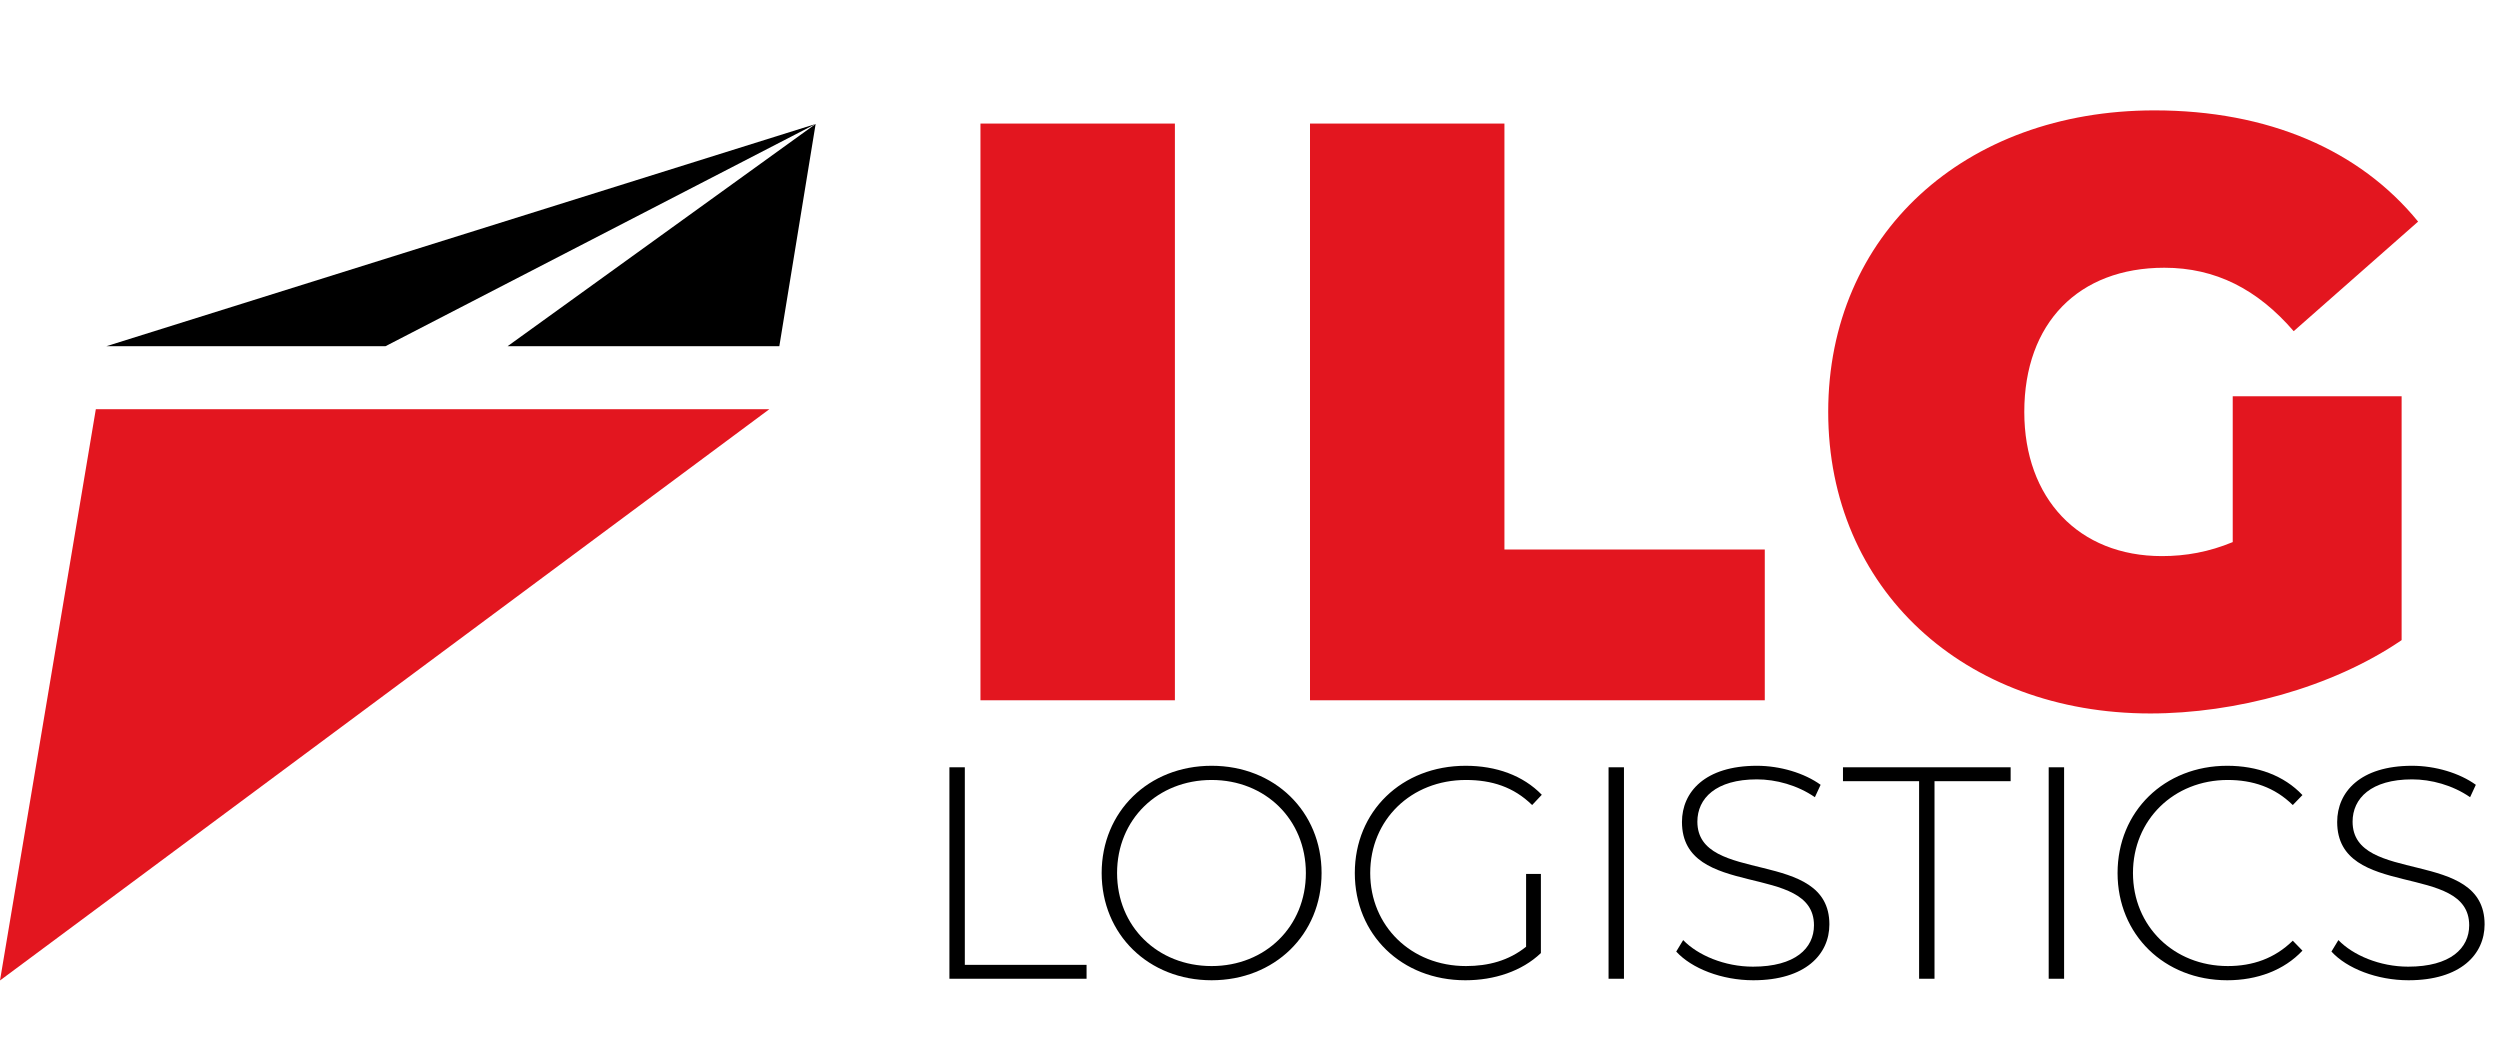
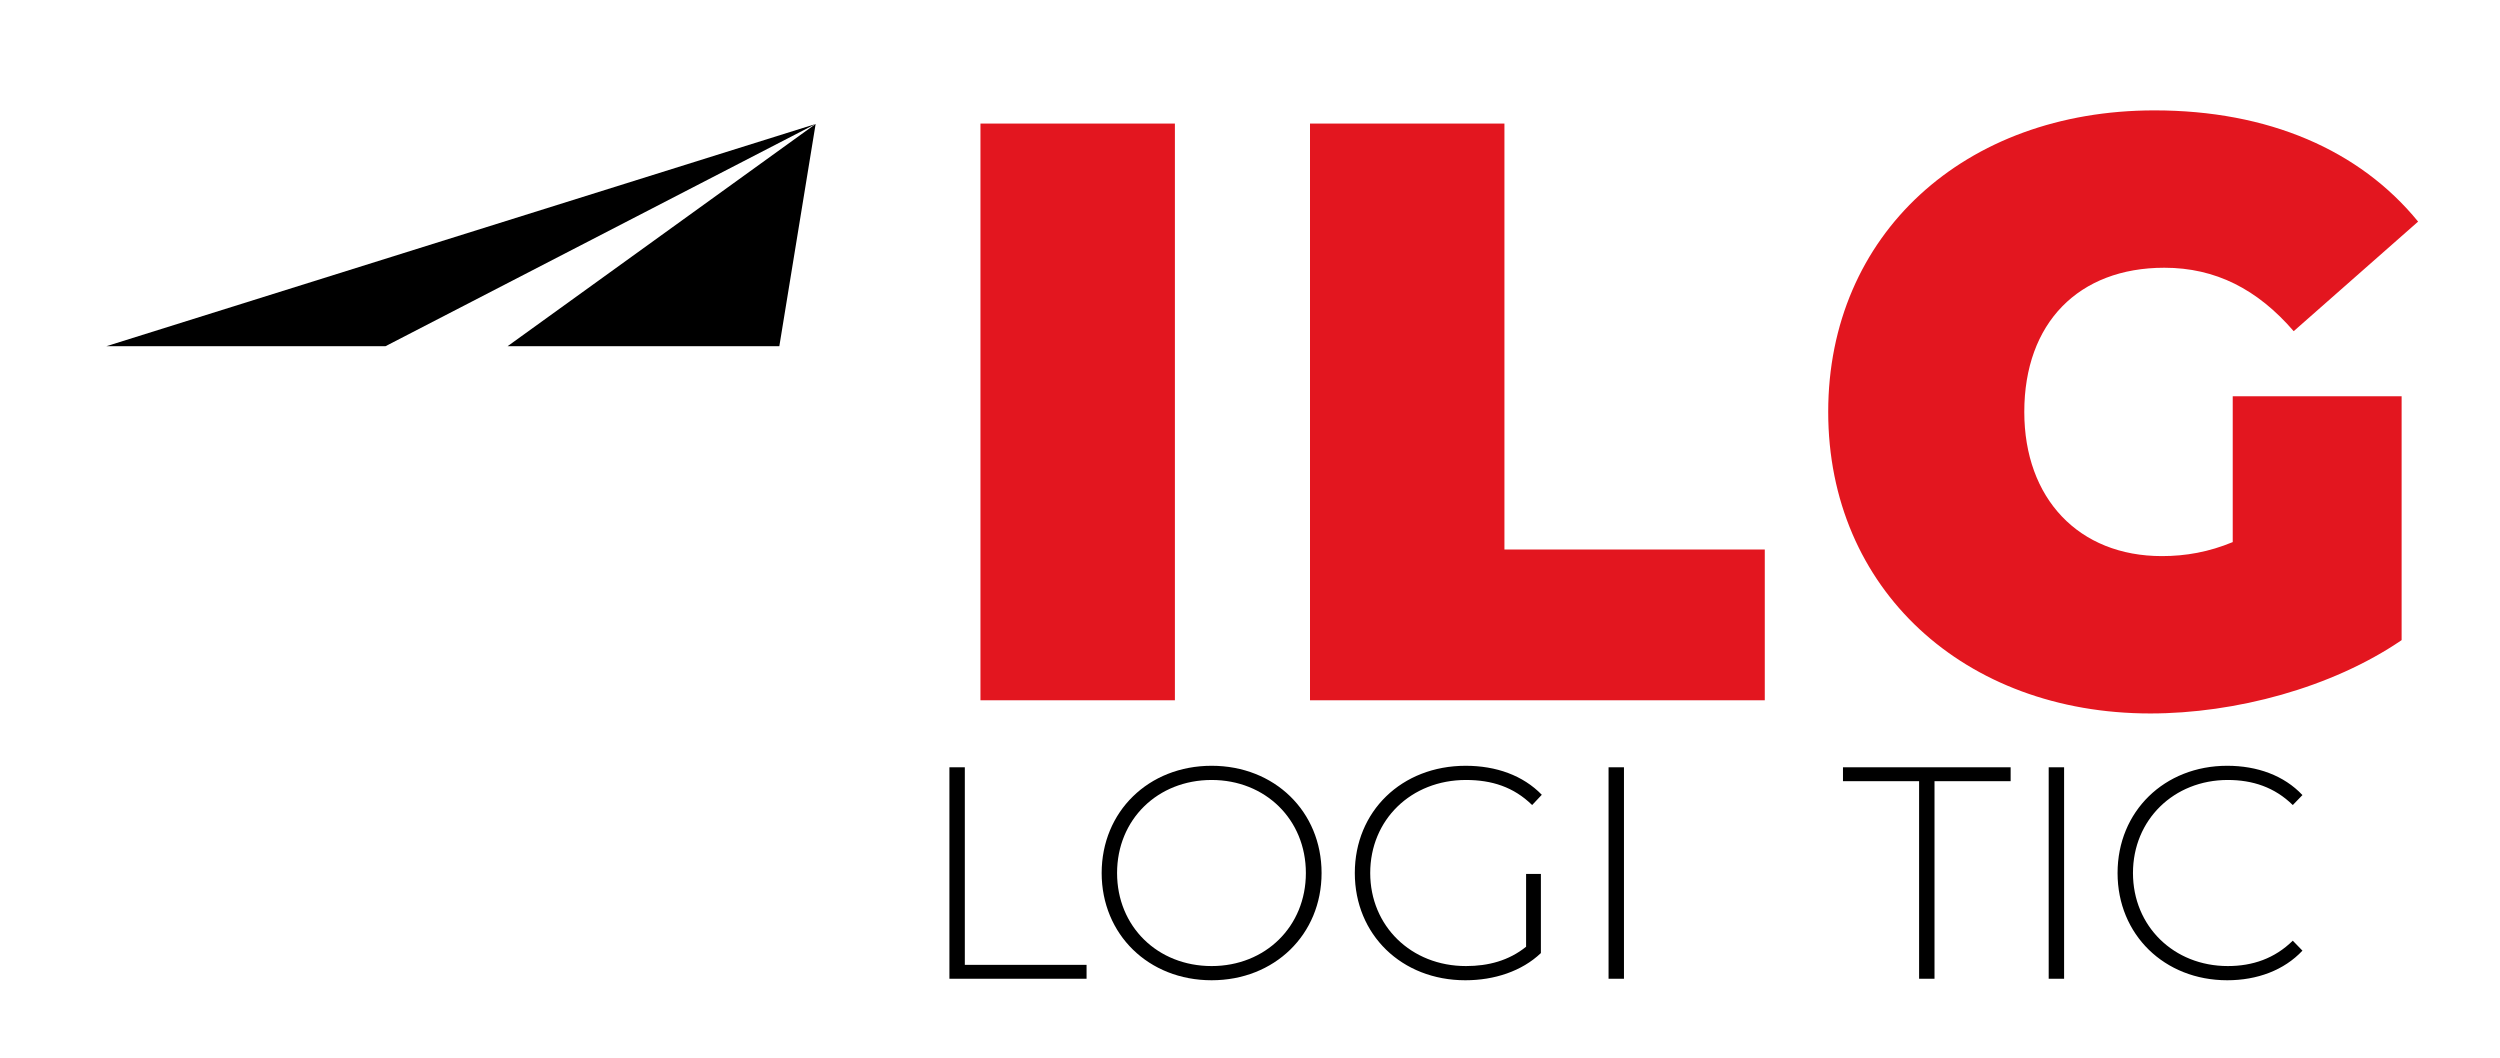
<svg xmlns="http://www.w3.org/2000/svg" id="a" viewBox="0 0 1820.686 770.218">
  <defs>
    <style>
      .b {
        isolation: isolate;
      }

      .c {
        fill: #e3161f;
      }
    </style>
  </defs>
-   <polygon class="c" points="0 714.046 560.308 297.999 559.871 297.999 69.789 297.999 0 714.046" />
  <g class="b">
    <g class="b">
-       <path class="c" d="m714.045,89.99h141.602v420.004h-141.602V89.99Z" />
+       <path class="c" d="m714.045,89.99h141.602v420.004h-141.602Z" />
    </g>
    <g class="b">
      <path class="c" d="m954.039,89.99h141.602v310.204h189.603v109.801h-331.204V89.99Z" />
    </g>
    <g class="b">
      <path class="c" d="m1626.039,288.592h123.002v177.602c-51,34.801-121.201,53.4-183.002,53.4-135.602,0-234.602-90.601-234.602-219.602s99-219.603,237.602-219.603c82.801,0,149.402,28.801,192.002,81.001l-90.601,79.801c-26.4-30.601-57.001-46.2-94.201-46.2-62.4,0-102.001,40.2-102.001,105.001,0,63,39.601,105.001,100.201,105.001,17.4,0,34.2-3,51.6-10.2v-106.202Z" />
    </g>
  </g>
  <g class="b">
    <g class="b">
      <path d="m691.435,558.797h11.22v143.881h88.661v10.12h-99.881v-154.001Z" />
    </g>
    <g class="b">
      <path d="m802.314,635.798c0-44.661,34.1-78.101,80.08-78.101,45.761,0,80.08,33.22,80.08,78.101s-34.319,78.1-80.08,78.1c-45.98,0-80.08-33.439-80.08-78.1Zm148.721,0c0-38.94-29.48-67.761-68.641-67.761-39.38,0-68.86,28.82-68.86,67.761s29.48,67.76,68.86,67.76c39.16,0,68.641-28.82,68.641-67.76Z" />
      <path d="m1111.414,636.458h10.78v57.641c-13.86,13.2-33.88,19.8-55,19.8-46.421,0-80.521-33.22-80.521-78.1s34.1-78.101,80.74-78.101c22.22,0,41.8,7.04,55.44,21.12l-7.04,7.479c-13.42-13.2-29.48-18.26-48.181-18.26-40.04,0-69.74,29.04-69.74,67.761,0,38.5,29.7,67.76,69.74,67.76,16.28,0,31.24-3.96,43.78-14.08v-53.021Z" />
      <path d="m1171.473,558.797h11.22v154.001h-11.22v-154.001Z" />
    </g>
    <g class="b">
-       <path d="m1220.753,692.999l5.06-8.36c10.561,11,30.141,19.36,50.82,19.36,30.8,0,44.44-13.42,44.44-30.141,0-46.2-96.141-18.479-96.141-75.24,0-21.78,16.72-40.92,54.561-40.92,16.939,0,34.54,5.279,46.42,13.859l-4.18,9.021c-12.761-8.8-28.381-12.98-42.24-12.98-29.921,0-43.341,13.86-43.341,30.801,0,46.2,96.141,18.92,96.141,74.8,0,21.78-17.38,40.7-55.44,40.7-22.88,0-44.88-8.58-56.1-20.899Z" />
-     </g>
+       </g>
    <g class="b">
      <path d="m1397.632,568.917h-55.44v-10.12h122.101v10.12h-55.439v143.881h-11.221v-143.881Z" />
      <path d="m1492.01,558.797h11.22v154.001h-11.22v-154.001Z" />
    </g>
    <g class="b">
      <path d="m1542.169,635.798c0-44.881,34.1-78.101,79.86-78.101,21.78,0,41.36,7.04,54.78,21.34l-7.04,7.26c-13.2-12.979-29.261-18.26-47.301-18.26-39.38,0-69.08,29.04-69.08,67.761s29.7,67.76,69.08,67.76c18.04,0,34.101-5.5,47.301-18.479l7.04,7.26c-13.42,14.3-33,21.56-54.78,21.56-45.761,0-79.86-33.22-79.86-78.1Z" />
    </g>
    <g class="b">
-       <path d="m1697.928,692.999l5.06-8.36c10.561,11,30.141,19.36,50.82,19.36,30.8,0,44.44-13.42,44.44-30.141,0-46.2-96.141-18.479-96.141-75.24,0-21.78,16.72-40.92,54.561-40.92,16.939,0,34.54,5.279,46.42,13.859l-4.18,9.021c-12.761-8.8-28.381-12.98-42.24-12.98-29.921,0-43.341,13.86-43.341,30.801,0,46.2,96.141,18.92,96.141,74.8,0,21.78-17.38,40.7-55.44,40.7-22.88,0-44.88-8.58-56.1-20.899Z" />
-     </g>
+       </g>
  </g>
  <g>
    <polygon points="369.673 252.129 567.565 252.129 594.002 90.292 369.673 252.129" />
    <polygon points="280.743 252.129 594.002 90.292 77.483 252.129 280.743 252.129" />
  </g>
</svg>